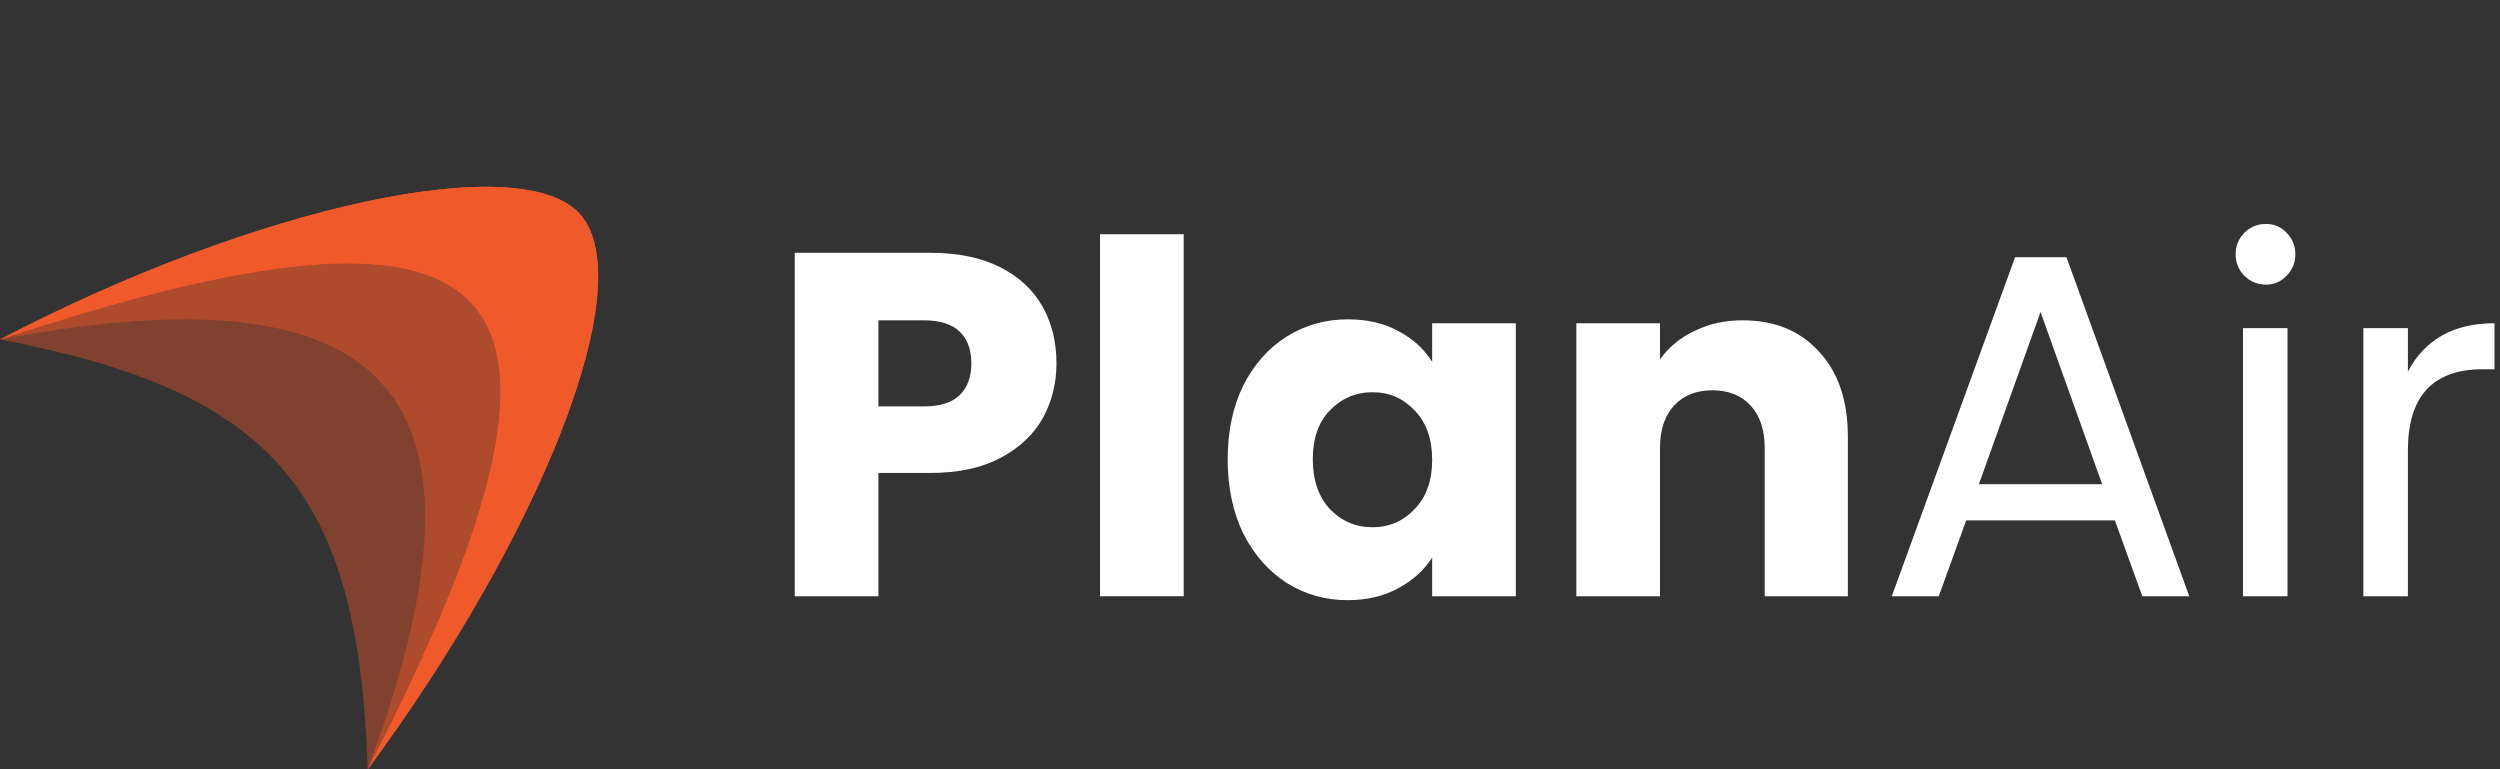
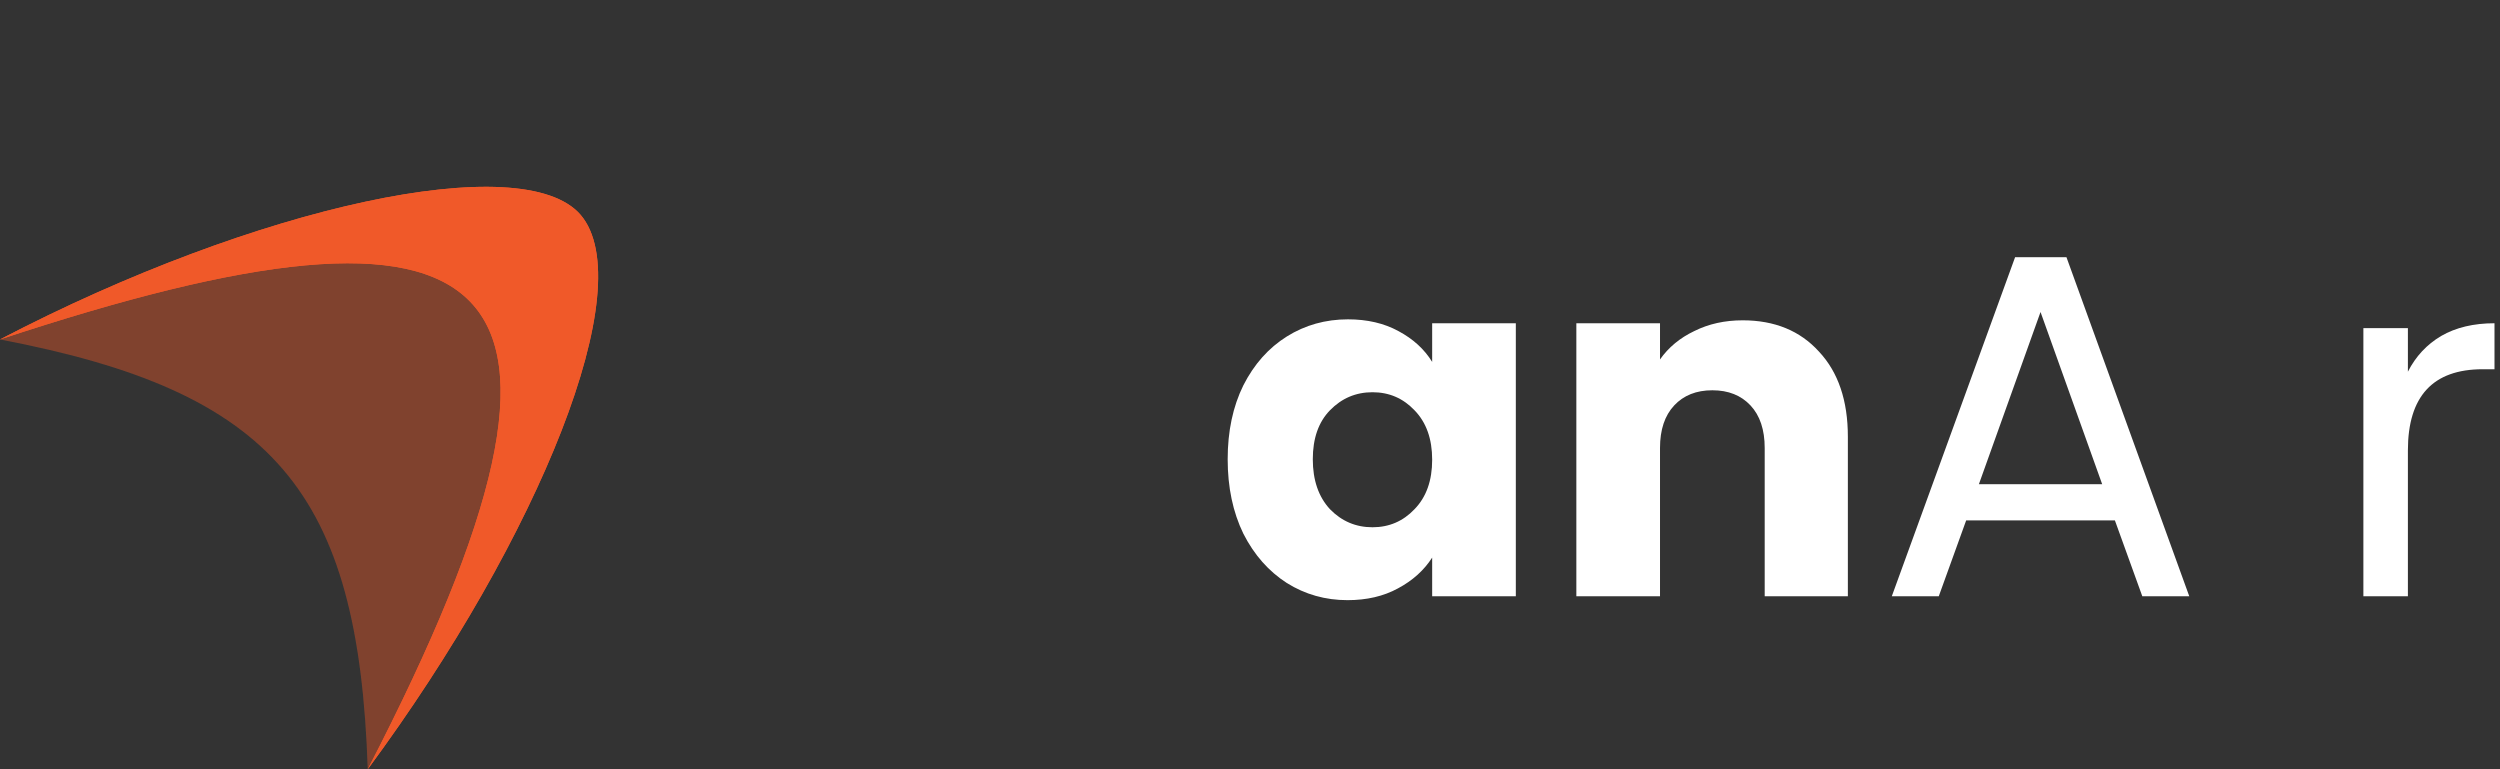
<svg xmlns="http://www.w3.org/2000/svg" width="325" height="100" viewBox="0 0 325 100" fill="none">
  <rect x="0" y="0" width="325" height="100" fill="#333333" stroke="none" />
  <path d="M47.807 100C46.611 63.801 35.578 50.908 5.48334e-05 44.129C31.303 28.511 68.031 19.234 75.476 27.935C83.314 37.094 68.077 71.489 47.807 100Z" fill="#F05929" fill-opacity="0.23" />
-   <path d="M47.807 100C65.048 53.735 53.735 33.938 5.48334e-05 44.129C31.53 29.842 68.031 19.234 75.476 27.935C83.314 37.094 69.294 69.715 47.807 100Z" fill="#F05929" fill-opacity="0.23" />
  <path d="M47.807 100C82.017 33.938 65.048 22.625 5.48334e-05 44.129C33.452 26.673 68.031 19.234 75.476 27.935C83.314 37.094 70.226 69.65 47.807 100Z" fill="#F05929" />
  <path d="M47.807 100C46.611 63.801 35.578 50.908 5.48334e-05 44.129C31.303 28.511 68.031 19.234 75.476 27.935C83.314 37.094 68.077 71.489 47.807 100Z" fill="#F05929" fill-opacity="0.23" />
-   <path d="M47.807 100C65.048 53.735 53.735 33.938 5.48334e-05 44.129C31.53 29.842 68.031 19.234 75.476 27.935C83.314 37.094 69.294 69.715 47.807 100Z" fill="#F05929" fill-opacity="0.23" />
  <path d="M47.807 100C82.017 33.938 65.048 22.625 5.48334e-05 44.129C33.452 26.673 68.031 19.234 75.476 27.935C83.314 37.094 70.226 69.65 47.807 100Z" fill="#F05929" />
-   <path d="M137.341 47.238C137.341 49.824 136.748 52.199 135.561 54.361C134.374 56.481 132.55 58.198 130.091 59.513C127.632 60.827 124.579 61.484 120.933 61.484H114.192V77.511H103.316V32.865H120.933C124.495 32.865 127.505 33.479 129.964 34.709C132.423 35.939 134.268 37.635 135.497 39.797C136.727 41.959 137.341 44.44 137.341 47.238ZM120.106 52.835C122.184 52.835 123.731 52.347 124.749 51.372C125.767 50.397 126.275 49.019 126.275 47.238C126.275 45.457 125.767 44.079 124.749 43.104C123.731 42.129 122.184 41.641 120.106 41.641H114.192V52.835H120.106Z" fill="white" />
-   <path d="M153.879 30.448V77.511H143.003V30.448H153.879Z" fill="white" />
  <path d="M159.598 59.703C159.598 56.057 160.276 52.856 161.633 50.1C163.032 47.344 164.919 45.224 167.293 43.74C169.667 42.256 172.317 41.514 175.243 41.514C177.744 41.514 179.928 42.023 181.794 43.04C183.702 44.058 185.164 45.394 186.182 47.047V42.023H197.057V77.511H186.182V72.487C185.122 74.14 183.638 75.476 181.73 76.493C179.864 77.511 177.681 78.02 175.179 78.02C172.296 78.02 169.667 77.278 167.293 75.794C164.919 74.267 163.032 72.126 161.633 69.37C160.276 66.572 159.598 63.35 159.598 59.703ZM186.182 59.767C186.182 57.053 185.419 54.912 183.892 53.343C182.408 51.775 180.585 50.99 178.423 50.99C176.26 50.99 174.416 51.775 172.89 53.343C171.406 54.87 170.664 56.99 170.664 59.703C170.664 62.417 171.406 64.579 172.89 66.19C174.416 67.759 176.26 68.544 178.423 68.544C180.585 68.544 182.408 67.759 183.892 66.19C185.419 64.622 186.182 62.48 186.182 59.767Z" fill="white" />
  <path d="M226.549 41.641C230.704 41.641 234.011 42.998 236.47 45.712C238.972 48.383 240.222 52.072 240.222 56.778V77.511H229.411V58.241C229.411 55.866 228.796 54.022 227.566 52.708C226.337 51.393 224.683 50.736 222.606 50.736C220.528 50.736 218.874 51.393 217.645 52.708C216.415 54.022 215.801 55.866 215.801 58.241V77.511H204.925V42.023H215.801V46.729C216.903 45.16 218.387 43.931 220.252 43.04C222.118 42.108 224.217 41.641 226.549 41.641Z" fill="white" />
  <path d="M274.937 67.653H255.602L252.041 77.511H245.935L261.962 33.437H268.64L284.604 77.511H278.498L274.937 67.653ZM273.283 62.947L265.269 40.56L257.256 62.947H273.283Z" fill="white" />
-   <path d="M294.578 36.999C293.475 36.999 292.542 36.617 291.779 35.854C291.016 35.091 290.634 34.158 290.634 33.055C290.634 31.953 291.016 31.02 291.779 30.257C292.542 29.494 293.475 29.112 294.578 29.112C295.638 29.112 296.528 29.494 297.249 30.257C298.012 31.02 298.394 31.953 298.394 33.055C298.394 34.158 298.012 35.091 297.249 35.854C296.528 36.617 295.638 36.999 294.578 36.999ZM297.376 42.659V77.511H291.588V42.659H297.376Z" fill="white" />
  <path d="M313.027 48.319C314.045 46.326 315.486 44.779 317.352 43.676C319.26 42.574 321.571 42.023 324.284 42.023V48.001H322.758C316.271 48.001 313.027 51.52 313.027 58.559V77.511H307.24V42.659H313.027V48.319Z" fill="white" />
</svg>